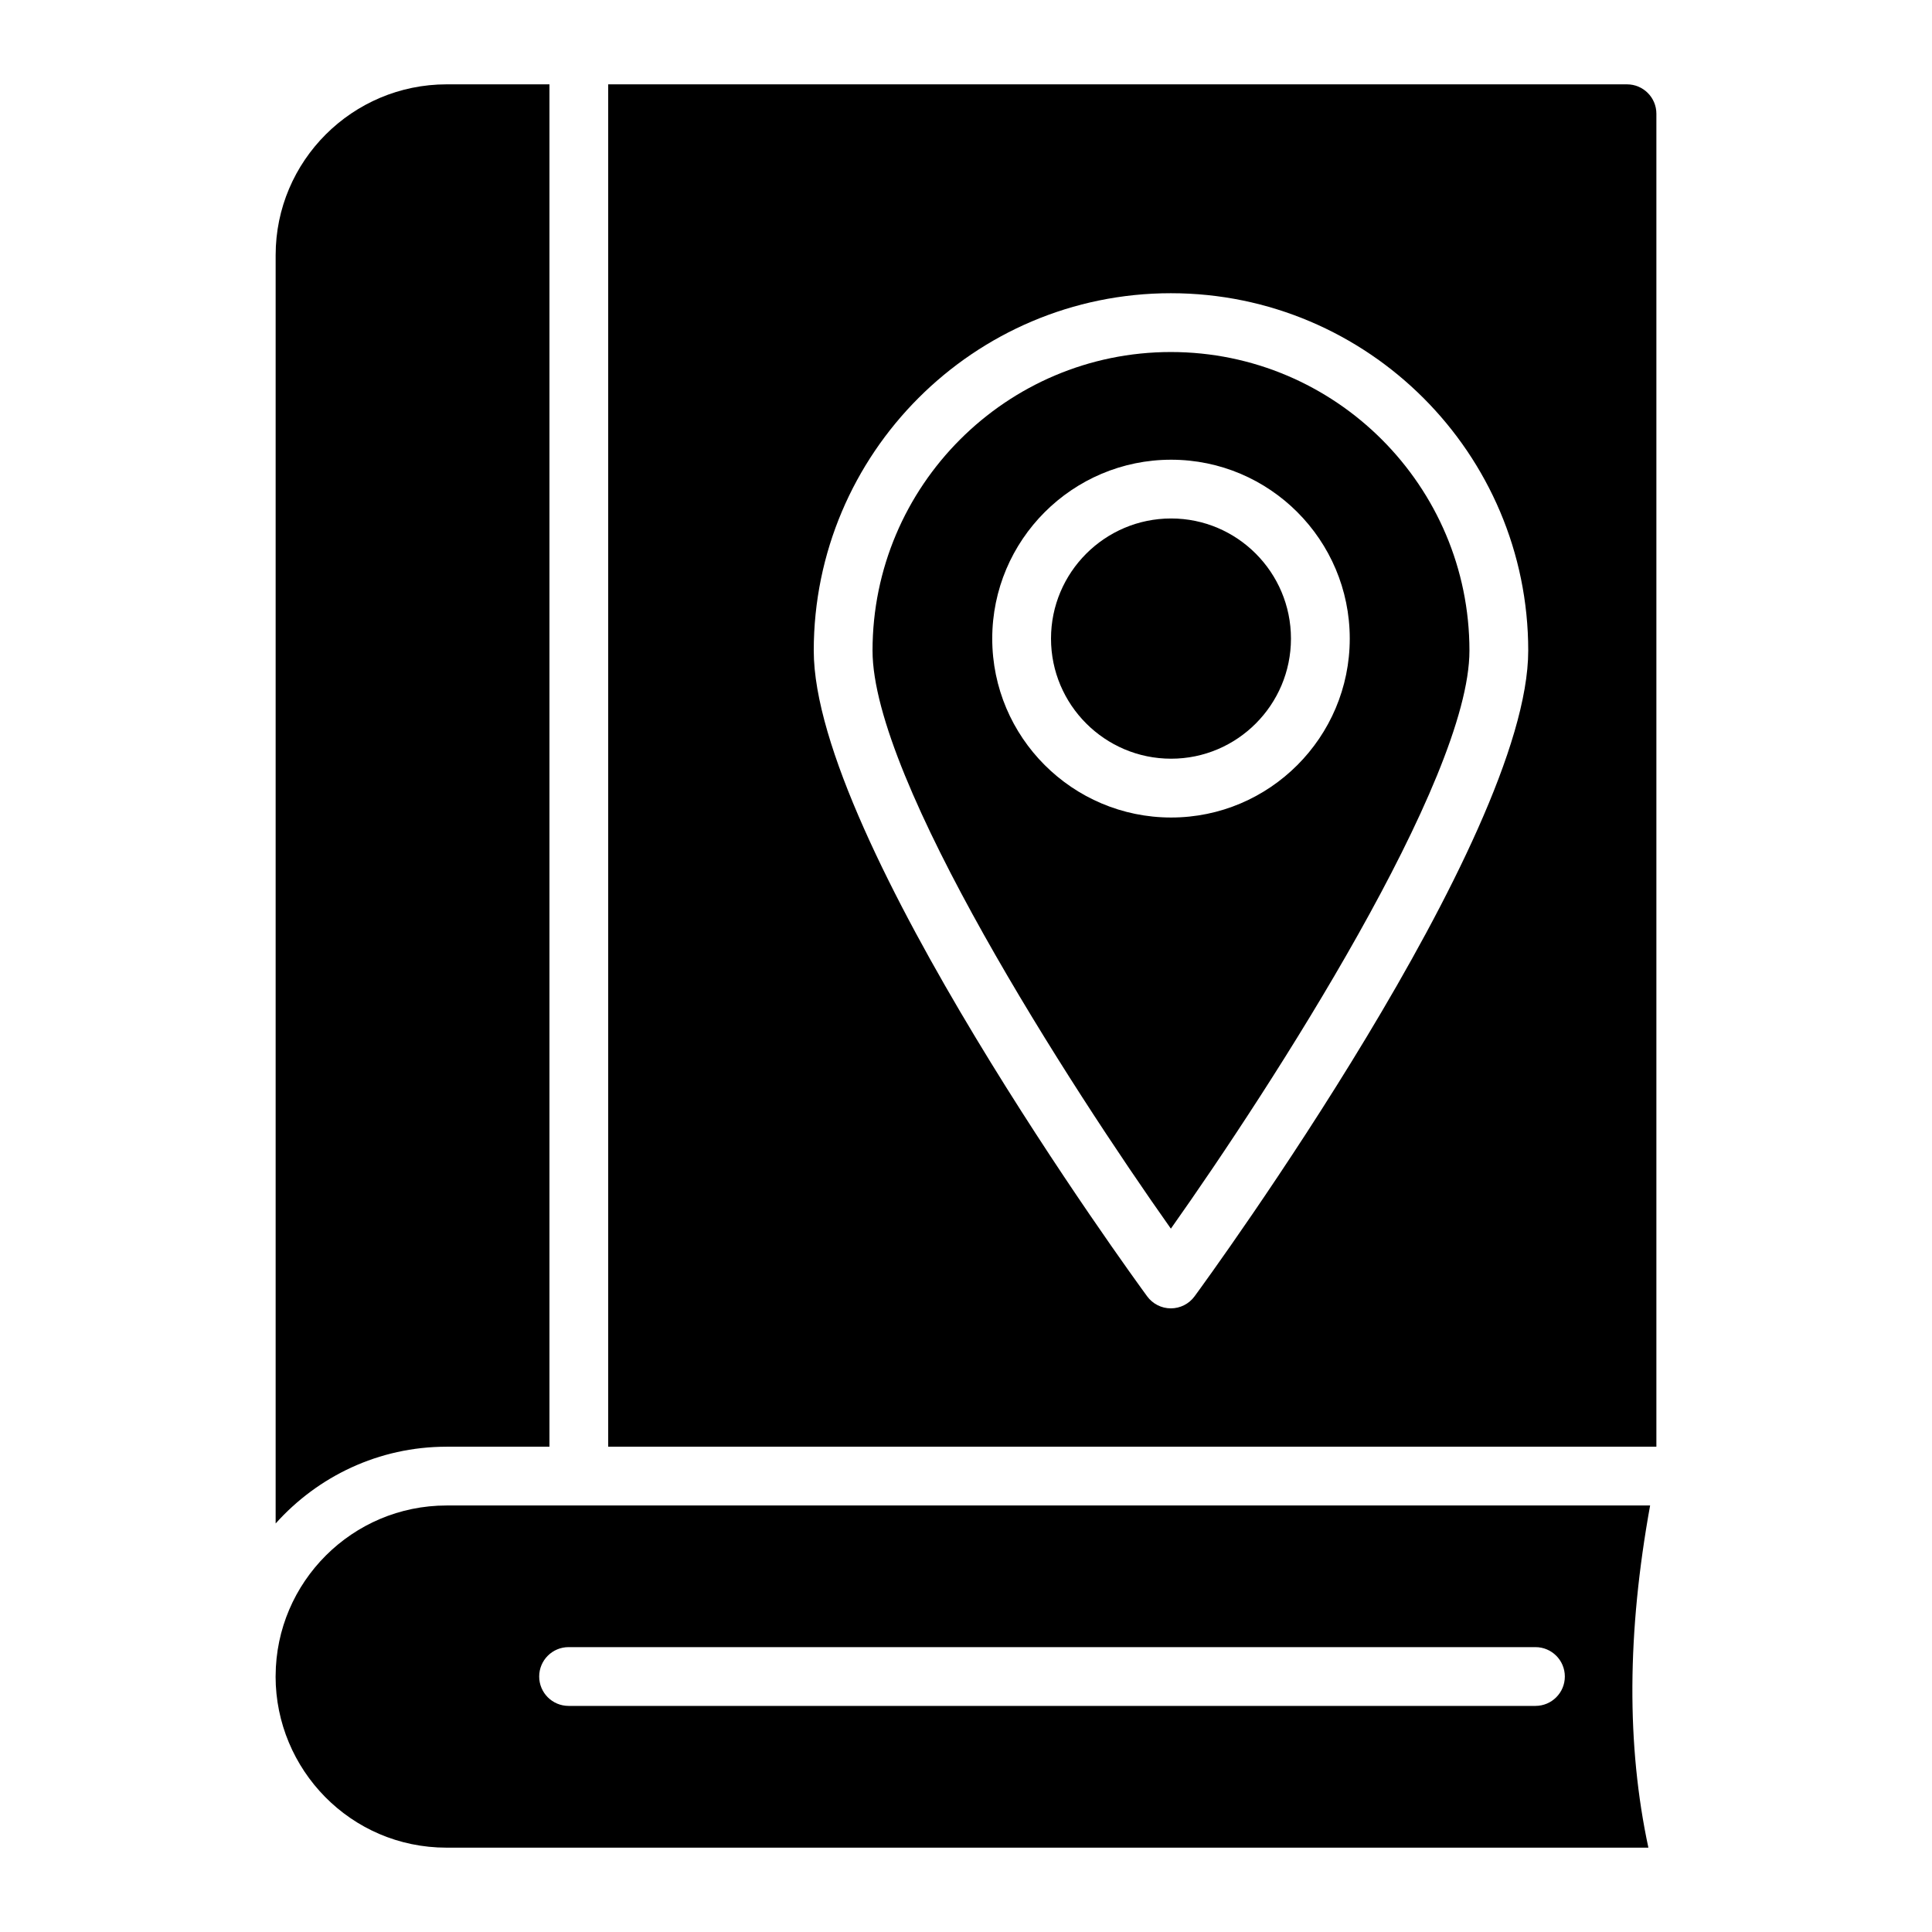
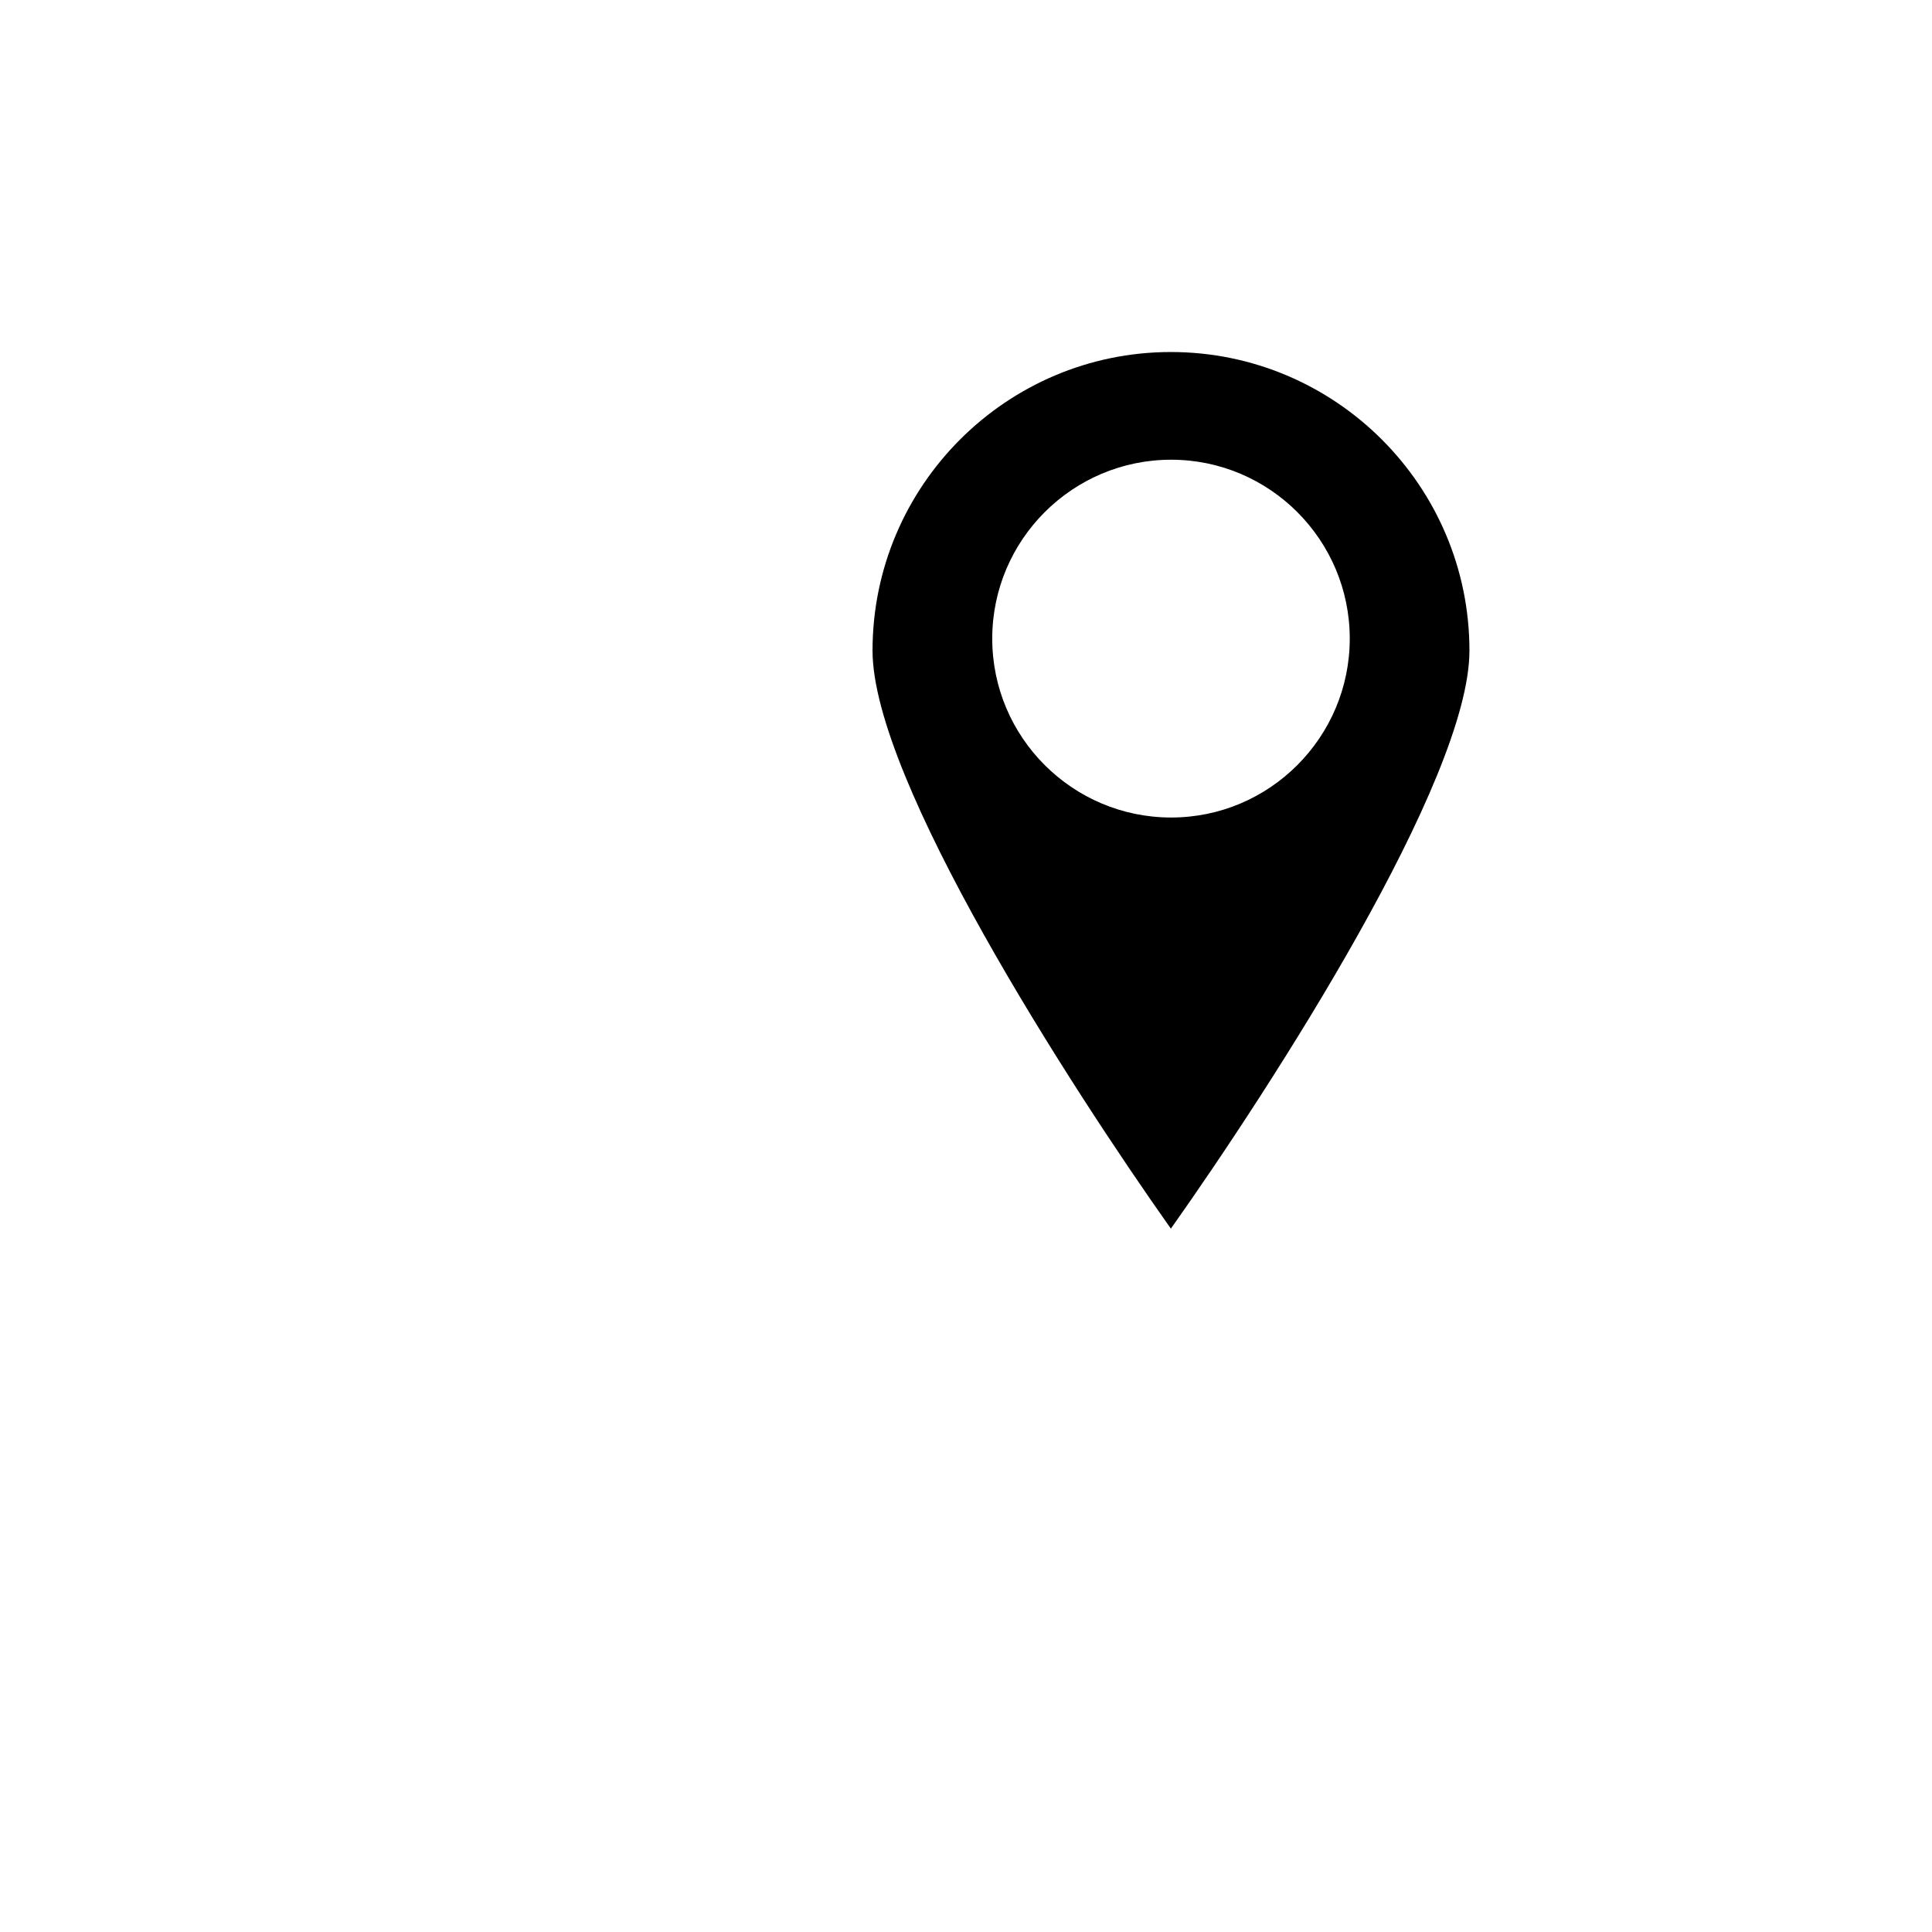
<svg xmlns="http://www.w3.org/2000/svg" fill="#000000" width="800px" height="800px" version="1.1" viewBox="144 144 512 512">
  <g>
-     <path d="m454.36 281.4c-17.551 0-31.832 14.277-31.832 31.832s14.281 31.832 31.832 31.832c17.508 0 31.758-14.277 31.758-31.832-0.004-17.555-14.25-31.832-31.758-31.832z" />
-     <path d="m262.34 527.39h27.27v-361.04h-27.234c-24.996 0-45.328 20.301-45.328 45.258v336.13c11.152-12.453 27.301-20.344 45.293-20.344z" />
-     <path d="m262.34 542.97c-24.93 0-45.211 20.242-45.297 45.152v0.148c0 0.012-0.008 0.02-0.008 0.031 0.02 24.578 19.836 45.348 45.305 45.348h318.5c-5.805-27.094-5.652-56.941 0.457-90.684zm288.57 53.113h-256.23c-4.301 0-7.789-3.484-7.789-7.789 0-4.305 3.488-7.789 7.789-7.789h256.23c4.305 0 7.789 3.484 7.789 7.789 0 4.305-3.484 7.789-7.789 7.789z" />
    <path d="m454.29 237.29c-43.594 0-79.059 35.5-79.059 79.137 0 34.289 52.262 115.28 79.062 153.18 26.82-37.895 79.125-118.89 79.125-153.18 0-43.641-35.5-79.137-79.129-79.137zm0.074 123.36c-26.145 0-47.41-21.266-47.41-47.41s21.266-47.41 47.41-47.41c26.102 0 47.336 21.266 47.336 47.41-0.004 26.141-21.234 47.41-47.336 47.41z" />
-     <path d="m575.17 166.35h-269.99v361.04h277.78v-353.25c0-4.301-3.484-7.789-7.789-7.789zm-114.6 321.19c-1.469 2.008-3.805 3.188-6.281 3.188-2.484 0-4.82-1.188-6.281-3.188-3.609-4.922-88.355-121.2-88.355-171.12 0-52.227 42.453-94.715 94.637-94.715 52.223 0 94.707 42.488 94.707 94.715-0.004 49.93-84.816 166.2-88.426 171.12z" />
  </g>
</svg>